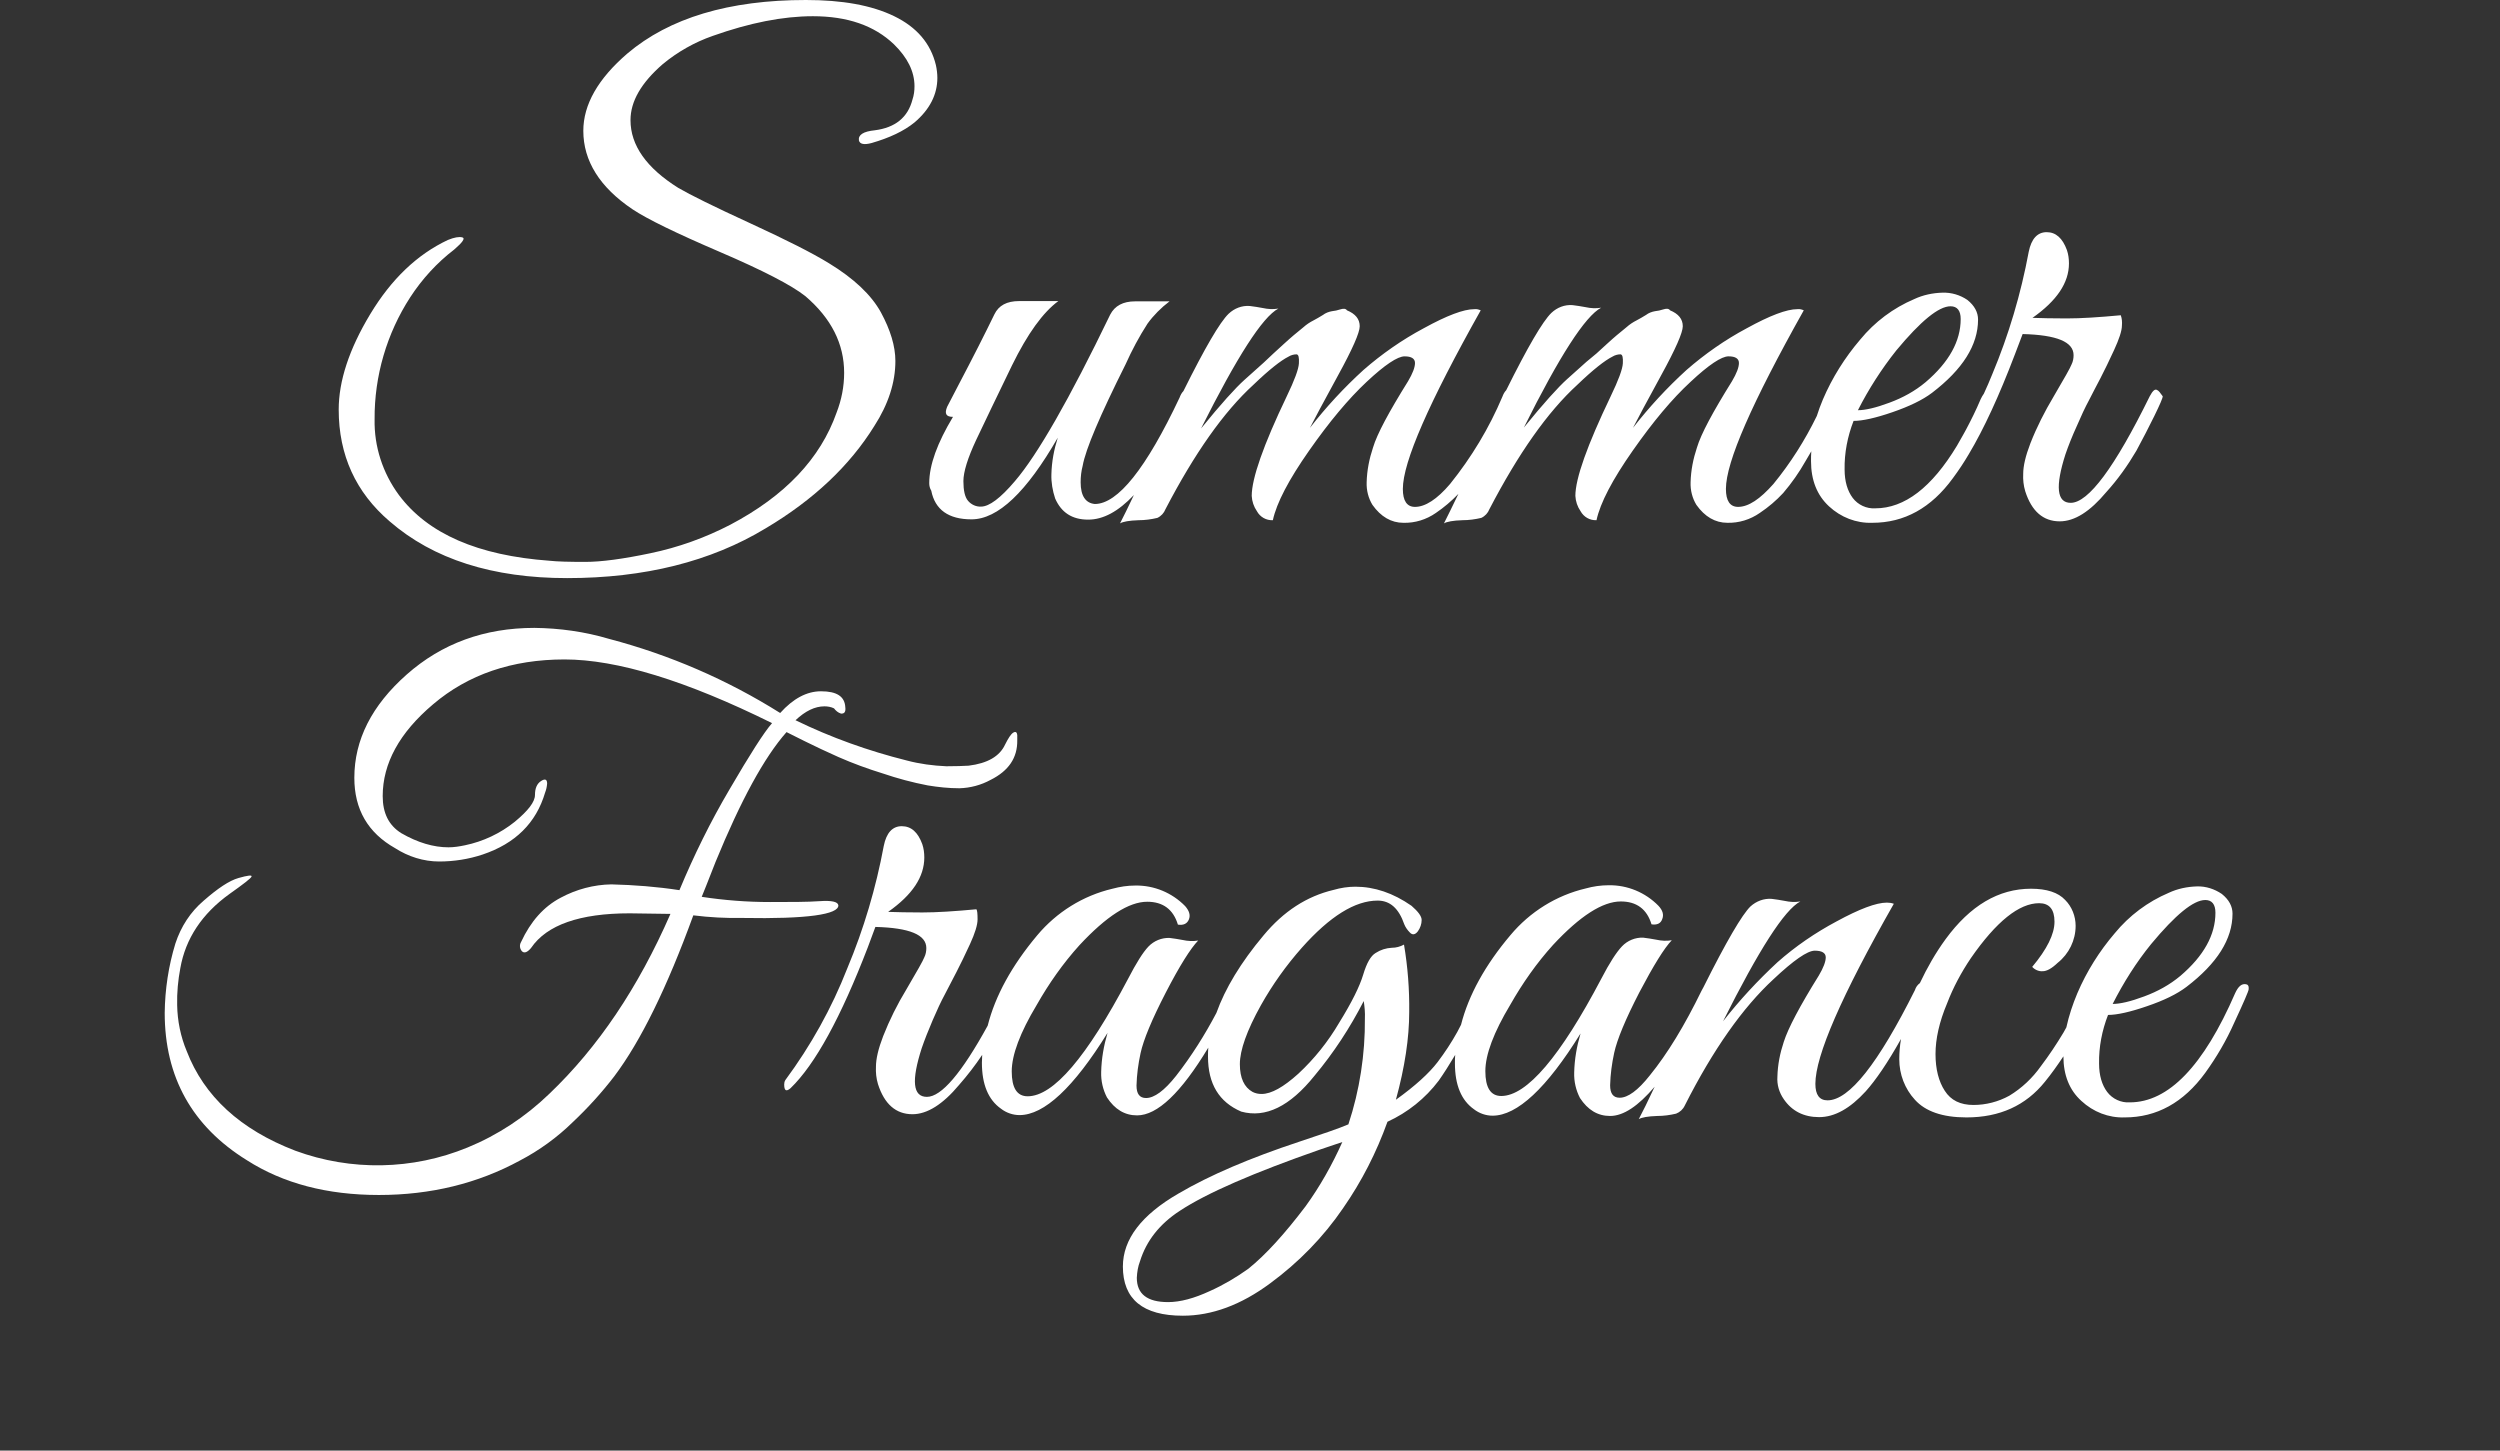
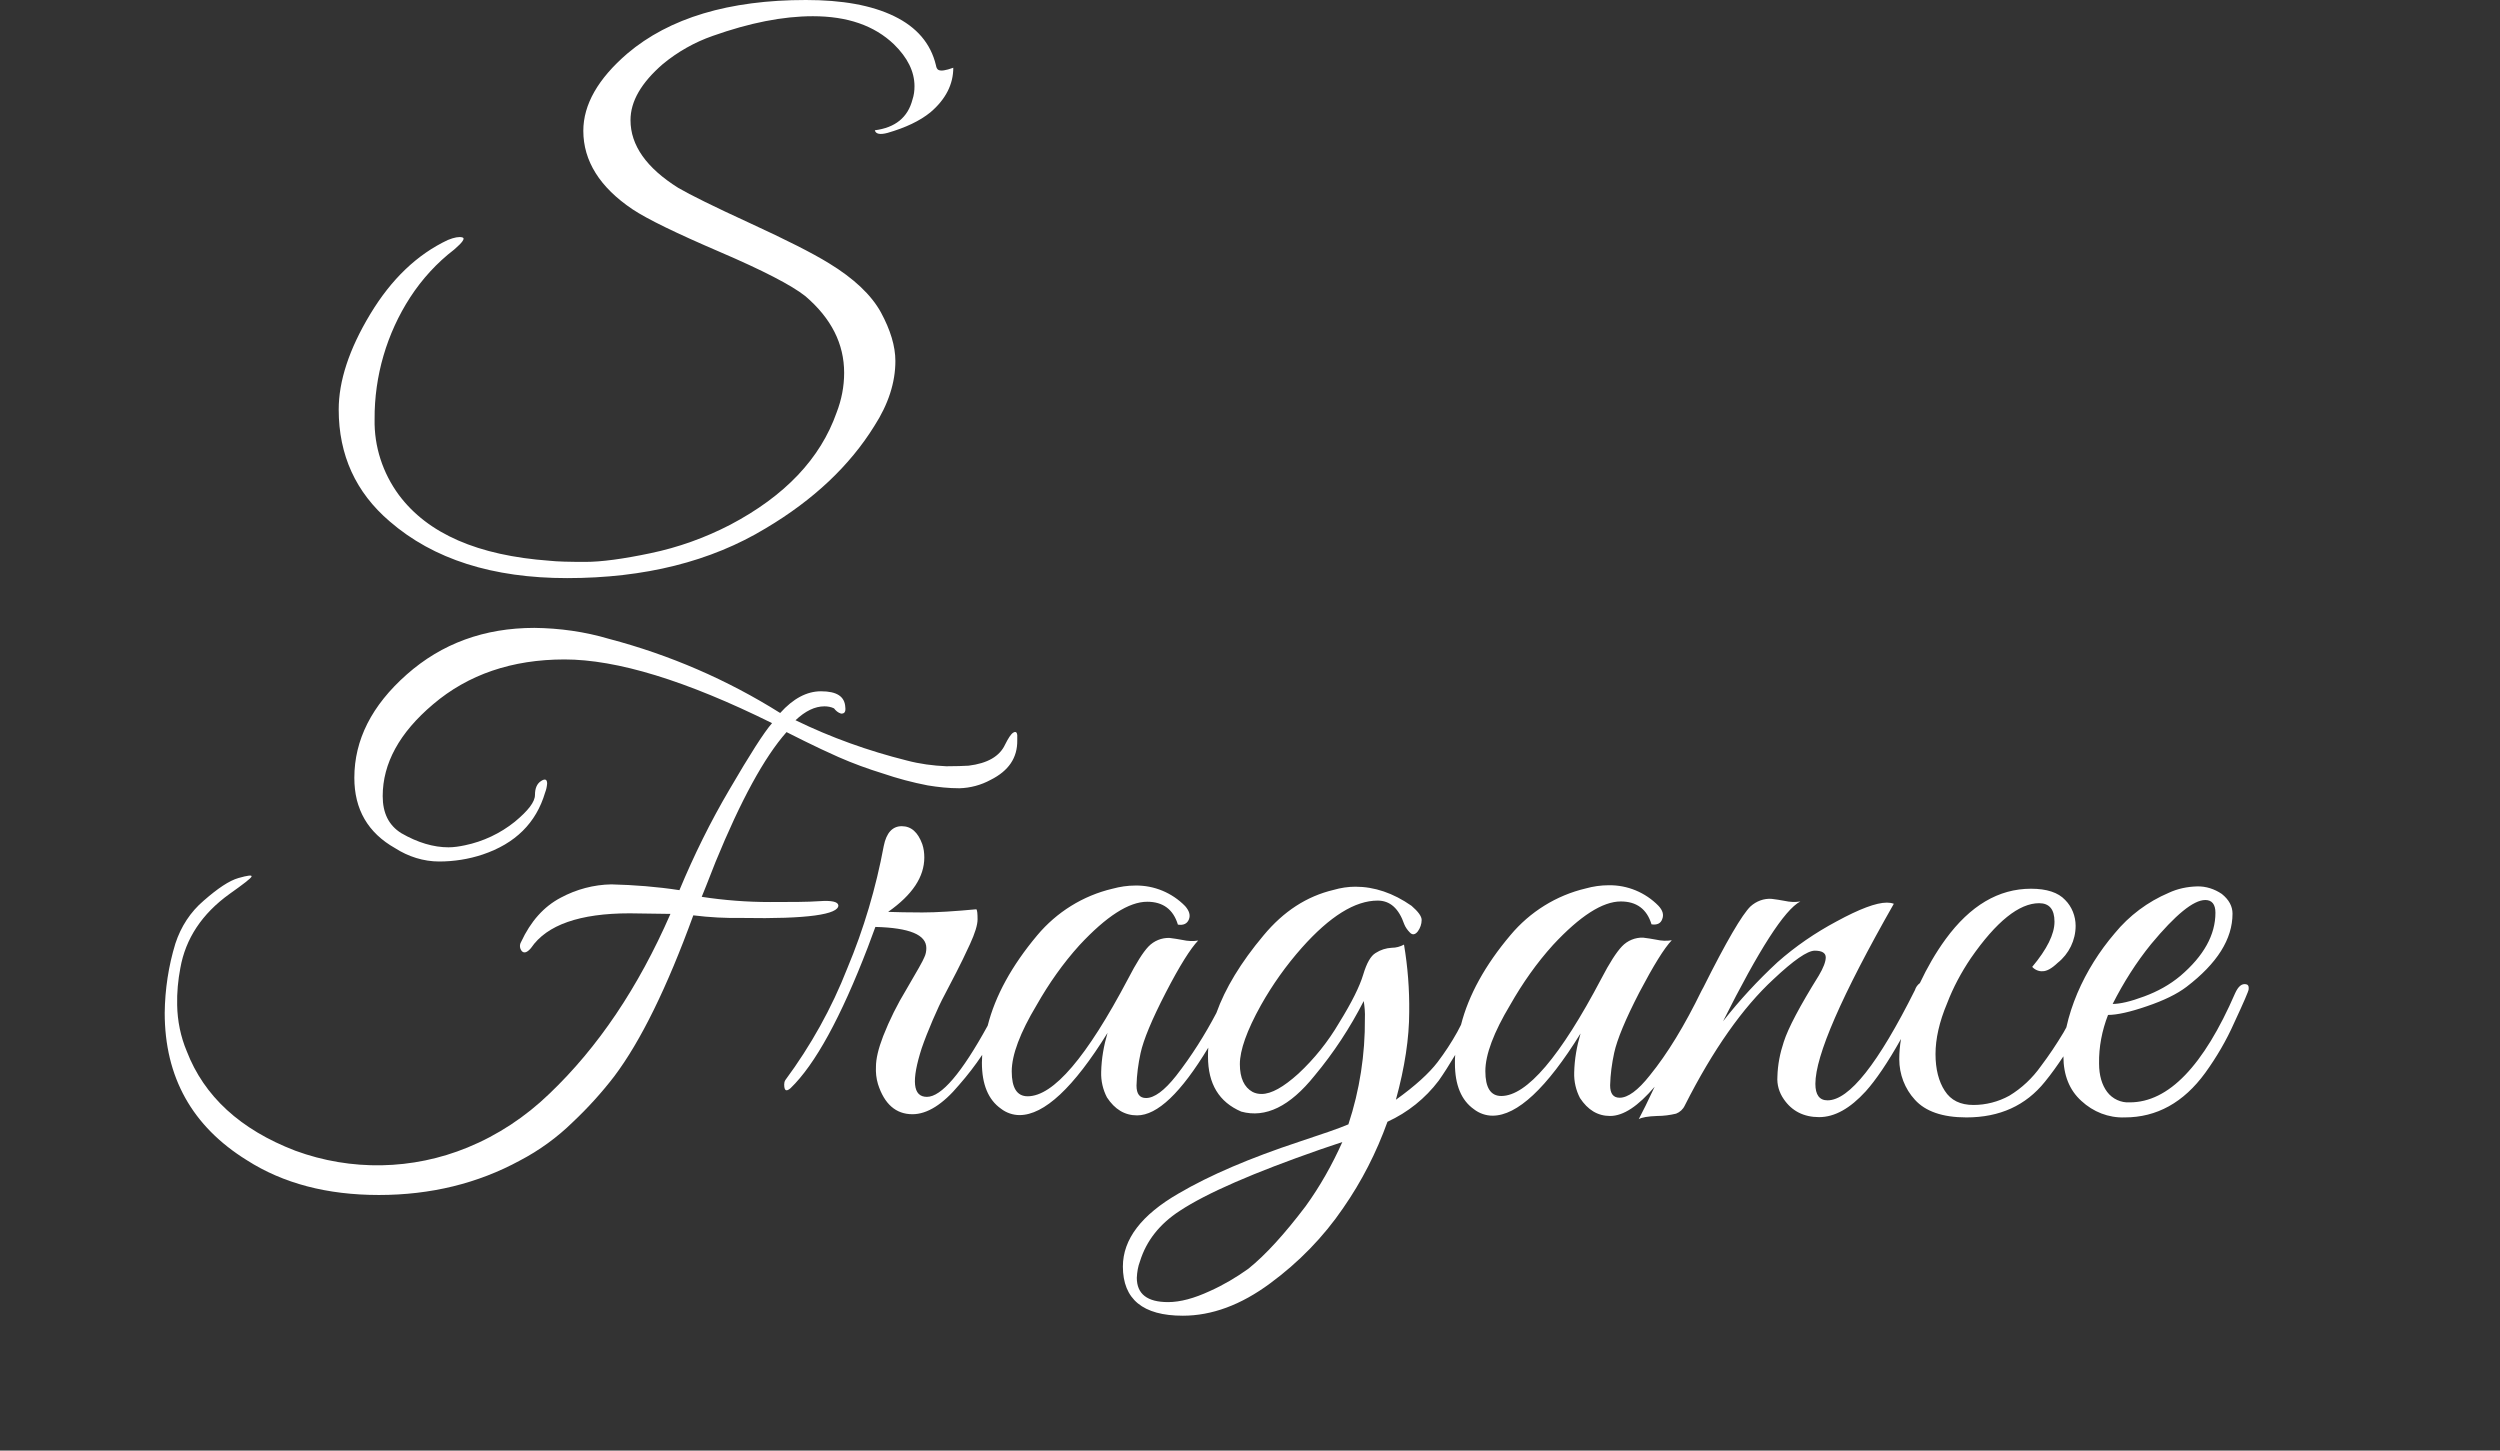
<svg xmlns="http://www.w3.org/2000/svg" version="1.1" id="Capa_1" x="0px" y="0px" viewBox="0 0 863.6 501.1" style="enable-background:new 0 0 863.6 501.1;" xml:space="preserve">
  <rect x="0" y="0" width="863.6" height="501.1" fill="#333333" stroke="none" />
  <style type="text/css">
	.st0{fill:#FFFFFF;}
</style>
  <title>logo-summer</title>
  <g id="Capa_2_1_">
    <g id="Layer_4">
-       <path class="st0" d="M323.3,22.5c-1.8-7.5-6.6-13.1-14.4-16.9S290.9,0,278.4,0c-26.6,0-47.2,6.2-61.7,18.5    c-10.1,8.7-15.2,17.6-15.2,26.7c0,10.4,5.7,19.5,17,27.1c5.1,3.4,15.2,8.3,30.1,14.7c14.9,6.4,24.8,11.5,29.6,15.3    c9,7.7,13.4,16.5,13.4,26.5c0,4.7-0.9,9.3-2.6,13.7c-5.6,15.9-17.8,28.8-36.8,38.8c-8.7,4.5-17.9,7.8-27.5,9.8c-9.5,2-17,3-22.5,3    c-5.5,0-9.7-0.1-12.4-0.4c-24.7-1.8-42-9.3-52-22.7c-5.6-7.6-8.6-16.8-8.4-26.2c-0.1-14.9,4.2-29.6,12.3-42.1    c4.1-6.3,9.2-11.9,15.2-16.5c2.9-2.5,3.9-3.9,2.8-4.2c-1.1-0.3-2.8,0-5,0.9c-10.6,5-19.5,13.5-26.8,25.6s-10.9,23.1-10.9,33    c0,15.7,5.9,28.6,17.6,38.6c15.1,13.1,35.6,19.6,61.3,19.6c26.7,0,49.6-5.7,68.6-17.2c16.5-9.8,29-21.6,37.5-35.3    c4.9-7.6,7.3-15.1,7.3-22.5c0-5.1-1.7-10.7-5-16.8c-3.3-6-9.3-11.7-18-17c-5.7-3.5-14.8-8.1-27.2-13.8    c-12.4-5.7-20.7-9.8-24.8-12.2c-11-6.9-16.5-14.7-16.5-23.4c0-6.5,3.7-12.9,11.2-19.4c5.1-4.2,10.9-7.5,17.2-9.7    c12.7-4.5,24.2-6.8,34.6-6.8c11.9,0,21.2,3.2,28,9.7c4.7,4.6,7.1,9.4,7.1,14.5c0,1.6-0.2,3.1-0.7,4.6c-1.6,6.2-6,9.7-13,10.6    c-4,0.4-5.8,1.6-5.5,3.5c0.3,1.3,1.8,1.6,4.4,0.9c6.2-1.8,11.1-4.1,14.8-7.1c5.3-4.5,7.9-9.7,7.9-15.4    C323.8,25.4,323.6,23.9,323.3,22.5z" />
-       <path class="st0" d="M745.1,134.7c-0.7-0.4-1.5,0.3-2.5,2.2c-12.1,24.6-21.2,36.8-27.3,36.8c-4.8,0-5.4-5.6-1.8-16.8    c1-2.9,2.3-6.2,3.9-9.7c1.5-3.5,2.9-6.5,4.2-8.9c1.2-2.4,2.6-5,4-7.7s3-6,4.7-9.7s2.7-6.6,2.7-8.5c0.1-1.2,0-2.4-0.4-3.5    c-7.5,0.7-13.7,1.1-18.7,1.1c-4.9,0-8.9-0.1-11.8-0.2c8.4-5.9,12.6-12.1,12.6-18.8c0-1.6-0.2-3.1-0.7-4.6c-1.5-4.1-3.8-6.2-7-6.2    c-3.2,0-5.3,2.3-6.2,6.8c-2.7,14.5-6.9,28.7-12.6,42.3c-0.9,2.3-1.9,4.5-2.9,6.7c-0.4,0.6-0.8,1.2-1.1,1.9    c-1.6,3.8-3.3,7.2-5,10.4l-0.6,1.1c-0.2,0.3-0.3,0.6-0.5,0.9c-0.7,1.3-1.4,2.5-2.1,3.7c-8.7,14.4-18.1,21.6-28.2,21.6    c-3,0.2-6-1.2-7.8-3.6c-1.8-2.4-2.8-5.7-2.8-9.8c-0.1-5.7,1-11.4,3.1-16.8c3.1,0,7.6-1,13.4-3s10.4-4.2,13.7-6.7    c10.6-8.1,15.9-16.5,15.9-25.3c0-2.5-1.2-4.8-3.7-6.8c-2.5-1.7-5.5-2.6-8.6-2.5c-3.4,0.1-6.7,0.8-9.7,2.2    c-7.3,3.1-13.7,7.9-18.7,14c-5.3,6.2-9.7,13.2-12.9,20.7c-0.8,1.9-1.5,3.8-2.1,5.7c-4.1,8.4-9.1,16.3-15,23.5    c-4.6,5.2-8.6,7.9-12.2,7.9c-2.8,0-4.2-2.1-4.2-6.2c0-9.3,9-29.8,26.9-61.7c-0.7-0.3-1.4-0.5-2.2-0.4c-3.7,0-9.5,2.2-17.5,6.6    c-7.5,4-14.5,8.9-20.8,14.4c-6.7,6.1-12.9,12.8-18.5,20c1.5-2.9,4.7-9,9.7-18.1c5-9.1,7.5-14.8,7.5-17c0-2.5-1.5-4.3-4.4-5.5    c-0.4-0.6-1.2-0.7-2.4-0.3c-0.9,0.3-1.8,0.5-2.8,0.6c-1.1,0.2-2.2,0.6-3.1,1.3c-1.1,0.7-2.2,1.3-3.3,1.9c-1.2,0.6-2.4,1.4-3.4,2.3    c-1.5,1.2-2.6,2.1-3.4,2.8c-0.8,0.7-2,1.7-3.5,3.1l-3.5,3.2L548,125c-1.5,1.3-3.7,3.3-6.7,6s-8,8.2-14.9,16.7    c12.3-24.7,21.2-38.5,26.7-41.4c-1.8,0.3-3.6,0.2-5.4-0.2c-1.5-0.3-3-0.5-4.5-0.7c-2.7-0.2-5.3,0.8-7.3,2.7    c-3,2.9-8.2,11.8-15.6,26.7c-0.6,0.6-1,1.4-1.3,2.2c-4.6,10.9-10.7,21-18.1,30.2c-4.5,5.3-8.6,7.9-12.1,7.9    c-2.8,0-4.2-2.1-4.2-6.2c0-9.3,9-29.8,26.9-61.7c-0.7-0.3-1.4-0.5-2.2-0.4c-3.7,0-9.5,2.2-17.5,6.6c-7.5,4-14.5,8.9-20.8,14.4    c-6.7,6.1-12.9,12.8-18.5,20c1.5-2.9,4.7-9,9.7-18.1c5-9.1,7.5-14.8,7.5-17c0-2.5-1.5-4.3-4.4-5.5c-0.4-0.6-1.2-0.7-2.4-0.3    c-0.9,0.3-1.8,0.5-2.8,0.6c-1.1,0.2-2.2,0.6-3.1,1.3c-1.1,0.7-2.2,1.3-3.3,1.9c-1.2,0.6-2.4,1.4-3.4,2.3c-1.5,1.2-2.6,2.1-3.4,2.8    c-0.8,0.7-2,1.7-3.5,3.1l-3.5,3.2l-3.4,3.2c-1.5,1.3-3.7,3.3-6.7,6c-3,2.7-8,8.2-14.9,16.7c12.4-24.7,21.2-38.5,26.7-41.4    c-1.8,0.3-3.6,0.2-5.4-0.2c-1.5-0.3-3-0.5-4.5-0.7c-2.7-0.2-5.3,0.8-7.3,2.7c-3,2.9-8.2,11.8-15.6,26.7c-0.6,0.6-1,1.4-1.3,2.2    c-11.6,24.6-21.4,36.8-29.3,36.8c-3.2-0.3-4.9-2.8-4.9-7.5c0-1.9,0.2-3.8,0.7-5.7c1-5.7,6-17.4,14.8-35c2.2-4.9,4.7-9.6,7.6-14.1    c2.1-2.9,4.7-5.5,7.6-7.7h-11.9c-4.1,0-7,1.5-8.6,4.6c-14.1,29.2-25.1,48.4-32.9,57.5c-5,5.9-8.9,8.8-11.7,8.8    c-1.7,0.1-3.4-0.7-4.5-2c-1.1-1.3-1.6-3.6-1.6-6.8s1.5-8,4.4-14.2c2.9-6.2,7.1-14.8,12.4-25.8c5.4-11,10.7-18.3,16-22.2h-13.5    c-4.3,0-7.1,1.5-8.6,4.6c-3.2,6.6-7.3,14.7-12.3,24.2l-4,7.7c-1,2.4-0.4,3.5,2,3.5c-5.4,9-8.2,16.6-8.2,22.9    c0,0.9,0.2,1.8,0.7,2.6c1.3,6.6,6,9.9,13.9,9.9c9.1,0,19-9.4,29.8-28.2c-1.3,4.1-2.1,8.3-2.2,12.6c-0.1,2.8,0.4,5.7,1.3,8.4    c2.1,4.8,5.8,7.3,11.4,7.3c5.2,0,10.4-2.8,15.8-8.5c-2,4.2-3.6,7.5-4.8,9.8c1-0.6,3.2-1,6.4-1.1c2.2,0,4.4-0.3,6.5-0.8    c1.3-0.6,2.3-1.7,2.8-3c10-19.2,20.1-33.6,30.4-43c5.4-5.2,9.5-8.4,12.1-9.7c0.8-0.5,1.8-0.8,2.8-0.8c0.7,0.1,0.9,1.1,0.8,3.1    s-1.5,5.8-4.2,11.4c-8.1,16.9-12.1,28.4-12.1,34.4c0.1,1.9,0.7,3.7,1.8,5.3c1.1,2,3.2,3.2,5.5,3.1c1.3-6,5.5-14,12.5-24    c7-10,13.6-17.9,19.9-23.8c6.3-5.9,10.7-8.8,13.1-8.8c2.4,0,3.6,0.8,3.6,2.3s-0.8,3.6-2.4,6.3c-6.6,10.6-10.7,18.2-12.1,22.9    c-1.3,3.9-2.1,7.9-2.2,12c-0.1,2.8,0.6,5.5,2,7.8c2.9,4.1,6.5,6.2,10.7,6.2c4,0.1,7.9-1.1,11.2-3.4c2.8-1.9,5.4-4.1,7.8-6.6    c-2.1,4.4-3.8,7.8-5,10.2c1-0.6,3.2-1,6.4-1.1c2.2,0,4.4-0.3,6.5-0.8c1.3-0.6,2.3-1.7,2.8-3c10-19.2,20.1-33.6,30.4-43    c5.4-5.2,9.5-8.4,12.1-9.7c0.8-0.5,1.8-0.8,2.8-0.8c0.7,0.1,0.9,1.1,0.8,3.1s-1.5,5.8-4.2,11.4c-8.1,16.9-12.2,28.4-12.2,34.4    c0.1,1.9,0.7,3.7,1.8,5.3c1.1,2,3.2,3.2,5.5,3.1c1.3-6,5.5-14,12.5-24s13.6-17.9,20-23.8c6.3-5.9,10.7-8.8,13.1-8.8    c2.4,0,3.6,0.8,3.6,2.3s-0.8,3.6-2.4,6.3c-6.6,10.6-10.7,18.2-12.1,22.9c-1.3,3.9-2.1,7.9-2.2,12c-0.1,2.8,0.6,5.5,2,7.8    c2.9,4.1,6.5,6.2,10.7,6.2c4,0.1,7.9-1.1,11.2-3.4c3-2,5.7-4.3,8.1-6.9c2.9-3.4,5.5-7.1,7.7-11l2-3.4c-0.1,1.1-0.1,2.3-0.1,3.4    c0,6.6,2.1,11.8,6.2,15.6c4.1,3.8,9.4,5.9,15,5.7c11,0,20.3-5.1,27.8-15.4c2-2.7,3.8-5.4,5.5-8.3c5.2-8.7,10.5-20.2,15.9-34.4    l2.7-7.1c11.8,0.3,17.6,2.7,17.6,7.3c0,1.1-0.2,2.2-0.7,3.2c-0.4,1.1-2.5,4.8-6.2,11.1c-3.1,5.2-5.8,10.5-8,16.1    c-1.7,4.4-2.5,7.9-2.5,10.6c-0.1,2,0.1,4,0.7,6c2.2,6.9,6.2,10.4,11.9,10.4c5.2,0,10.5-3.4,16.1-10.1c4-4.4,7.4-9.2,10.4-14.3    c2.2-4.1,4.3-8.1,6.2-12s2.9-6.2,2.9-6.8C746.2,135.7,745.8,135,745.1,134.7z M655.1,121c8.4-10.1,14.6-15.2,18.7-15.2    c2.3,0,3.5,1.5,3.5,4.4c0,7.6-4,14.9-12.1,21.8c-3.7,3.1-7.9,5.4-12.5,7.1c-4.8,1.8-8.4,2.6-10.9,2.6    C645.5,134.4,650,127.4,655.1,121L655.1,121z" />
+       <path class="st0" d="M323.3,22.5c-1.8-7.5-6.6-13.1-14.4-16.9S290.9,0,278.4,0c-26.6,0-47.2,6.2-61.7,18.5    c-10.1,8.7-15.2,17.6-15.2,26.7c0,10.4,5.7,19.5,17,27.1c5.1,3.4,15.2,8.3,30.1,14.7c14.9,6.4,24.8,11.5,29.6,15.3    c9,7.7,13.4,16.5,13.4,26.5c0,4.7-0.9,9.3-2.6,13.7c-5.6,15.9-17.8,28.8-36.8,38.8c-8.7,4.5-17.9,7.8-27.5,9.8c-9.5,2-17,3-22.5,3    c-5.5,0-9.7-0.1-12.4-0.4c-24.7-1.8-42-9.3-52-22.7c-5.6-7.6-8.6-16.8-8.4-26.2c-0.1-14.9,4.2-29.6,12.3-42.1    c4.1-6.3,9.2-11.9,15.2-16.5c2.9-2.5,3.9-3.9,2.8-4.2c-1.1-0.3-2.8,0-5,0.9c-10.6,5-19.5,13.5-26.8,25.6s-10.9,23.1-10.9,33    c0,15.7,5.9,28.6,17.6,38.6c15.1,13.1,35.6,19.6,61.3,19.6c26.7,0,49.6-5.7,68.6-17.2c16.5-9.8,29-21.6,37.5-35.3    c4.9-7.6,7.3-15.1,7.3-22.5c0-5.1-1.7-10.7-5-16.8c-3.3-6-9.3-11.7-18-17c-5.7-3.5-14.8-8.1-27.2-13.8    c-12.4-5.7-20.7-9.8-24.8-12.2c-11-6.9-16.5-14.7-16.5-23.4c0-6.5,3.7-12.9,11.2-19.4c5.1-4.2,10.9-7.5,17.2-9.7    c12.7-4.5,24.2-6.8,34.6-6.8c11.9,0,21.2,3.2,28,9.7c4.7,4.6,7.1,9.4,7.1,14.5c0,1.6-0.2,3.1-0.7,4.6c-1.6,6.2-6,9.7-13,10.6    c0.3,1.3,1.8,1.6,4.4,0.9c6.2-1.8,11.1-4.1,14.8-7.1c5.3-4.5,7.9-9.7,7.9-15.4    C323.8,25.4,323.6,23.9,323.3,22.5z" />
      <path class="st0" d="M289.6,312.7c-0.2-1.2-2.3-1.7-6.5-1.4s-9.9,0.3-17.1,0.3c-7.9,0-15.8-0.6-23.6-1.8c0.4-1,2.1-5.1,4.8-12.1    c8.7-21.2,16.8-36.1,24.5-44.8l6.2,3.1c3.8,1.9,7.7,3.7,11.7,5.5c5,2.2,10.2,4.1,15.4,5.7c5,1.7,10.2,3.1,15.4,4.1    c3.6,0.6,7.3,1,11,1c3.8-0.1,7.5-1.1,10.8-2.9c6.2-3.1,9.3-7.6,9.2-13.7v-1.8c-0.1-1-0.6-1.3-1.4-0.8s-1.7,1.9-2.8,4.1    c-1.9,4.1-6.1,6.5-12.6,7.3c-1.8,0.1-4.3,0.2-7.7,0.2c-4.6-0.2-9.2-0.8-13.7-2c-13.2-3.3-26.1-7.9-38.4-13.9    c3.4-3.2,6.7-4.8,10-4.8c1.1,0,2.3,0.2,3.3,0.7c0.6,0.8,1.4,1.5,2.4,1.8c1.2,0.1,1.7-0.6,1.5-2.2c-0.2-3.7-2.9-5.5-8.4-5.5    c-4.9,0-9.6,2.5-14.1,7.5c-18.3-11.5-38.2-20.1-59.1-25.6c-8.4-2.5-17.1-3.7-25.8-3.8c-17.3,0-32,5.4-44.1,16.1    s-18.1,22.6-18.1,35.7c0,10.9,4.7,19,14.1,24.3c4.5,2.9,9.8,4.6,15.2,4.6c5.1,0,10.2-0.8,15-2.4c11.3-3.8,18.5-10.9,21.6-21.4    c0.4-1,0.6-2,0.7-3.1c0-1.5-0.7-1.8-2.1-0.9s-2.1,2.5-2.1,4.8c0,2.4-2.3,5.4-7,9.3c-5,4-10.9,6.8-17.2,8.1    c-1.9,0.4-3.8,0.7-5.7,0.7c-5.1,0-10.6-1.6-16.3-4.9c-4.3-2.7-6.4-6.9-6.4-12.8c0-11.3,5.8-21.9,17.4-31.7    c12.1-10.3,27.3-15.5,45.4-15.5c18.1,0,42,7.3,71.7,22c-2.8,3.2-7.7,10.9-14.7,22.9c-6.6,11.2-12.3,22.8-17.3,34.8    c-7.8-1.2-15.6-1.8-23.5-2c-6.1,0.1-12.1,1.7-17.5,4.6c-5.9,3.1-10.4,8.2-13.7,15.3c-0.6,1-0.5,2.3,0.3,3.2    c0.8,0.8,1.9,0.4,3.2-1.2c5.4-7.9,16.8-11.9,34-11.9l14.1,0.2c-11.1,25.4-25,46.1-41.9,62.2c-8.2,7.9-17.7,14.2-28.2,18.5    c-19,7.8-40.2,8.2-59.5,1.1c-19-7.3-31.5-18.8-37.5-34.4c-2.1-5-3.2-10.4-3.3-15.9c-0.1-4.3,0.3-8.6,1.1-12.8    c1.8-10.1,7.4-18.7,17-25.6c4.8-3.4,7.4-5.4,7.6-6c0.2-0.6-1.3-0.4-4.5,0.5c-3.2,0.9-7.2,3.6-12,7.8c-4.6,3.9-7.9,9-9.8,14.8    c-2.4,7.8-3.6,15.9-3.7,24c0,22.2,9.5,39.2,28.4,50.9c12.5,8,27.7,12,45.6,12s34.2-4,48.7-11.9c6.7-3.5,12.9-8,18.3-13.3    c5.2-4.9,10-10.2,14.3-15.8c9.1-12.1,18.2-30.6,27.3-55.6c5.6,0.7,11.3,1,17,0.9C278.8,317.5,289.8,315.9,289.6,312.7z" />
      <path class="st0" d="M775.9,340c-1.5-0.3-2.7,0.7-3.8,3.1c-10.9,25.1-23,37.7-36.4,37.7c-3,0.2-6-1.2-7.8-3.6    c-1.8-2.4-2.8-5.7-2.8-9.8c-0.1-5.7,1-11.4,3.1-16.8c3.1,0,7.6-1,13.4-3c5.9-2,10.4-4.2,13.7-6.7c10.6-8.1,15.9-16.5,15.9-25.3    c0-2.5-1.2-4.8-3.7-6.8c-2.5-1.7-5.5-2.7-8.6-2.6c-3.4,0.1-6.7,0.8-9.7,2.2c-7.3,3.1-13.7,7.9-18.7,14    c-5.3,6.2-9.7,13.2-12.9,20.7c-1.6,3.8-2.9,7.7-3.8,11.8c-0.3,0.6-0.7,1.2-1,1.8c-2.4,4-5,7.9-7.8,11.6    c-2.9,4.1-6.6,7.6-10.9,10.2c-3.8,2.1-8.1,3.2-12.4,3.2c-4.5,0-7.8-1.6-9.9-4.9c-2.1-3.2-3.2-7.5-3.2-12.7c0-5.2,1.3-11.1,4-17.5    c2.1-5.5,4.9-10.7,8.2-15.6c8.8-12.7,16.7-19,23.6-19c3.5,0,5.3,2.1,5.3,6.4s-2.6,9.5-7.7,15.6c0.9,1,2.3,1.6,3.6,1.5    c1.4,0,3.1-0.9,5.2-2.9c3.9-3.1,6.2-7.8,6.2-12.8c0-3.3-1.3-6.6-3.6-8.9c-2.4-2.6-6.4-3.9-11.8-3.9c-11.2,0-21,5.8-29.5,17.4    c-3.5,4.8-6.4,9.9-8.9,15.2c-0.8,0.6-1.4,1.4-1.7,2.4c-12.7,25.4-22.7,38.1-30.2,38.1c-2.8,0-4.2-1.9-4.2-5.7    c0-9.7,9-30.4,27.1-62.2c-0.8-0.3-1.6-0.4-2.4-0.4c-3.7,0-9.5,2.2-17.4,6.5c-7.3,3.9-14.2,8.6-20.4,14.1    c-6.8,6.3-13.1,13.1-18.8,20.4c12.4-24.7,21.2-38.5,26.7-41.4c-1.8,0.3-3.6,0.2-5.4-0.2c-1.5-0.3-3-0.5-4.5-0.7    c-2.7-0.2-5.3,0.8-7.3,2.6c-2.9,2.8-8.4,12.2-16.3,28c-0.2,0.3-0.4,0.7-0.6,1.1c-5.9,12.1-11.8,21.8-17.9,29.3    c-4.1,5.2-7.6,7.7-10.4,7.7c-2.2,0-3.3-1.4-3.3-4.3c0.1-3.8,0.6-7.5,1.4-11.2c1-4.6,3.9-11.6,8.7-20.9c4.9-9.3,8.6-15.3,11.2-18    c-1.8,0.3-3.6,0.2-5.4-0.2c-1.5-0.3-3-0.5-4.5-0.7c-2.7-0.1-5.4,1-7.3,3c-1.9,2-4.3,5.7-7.1,11.1c-14.2,27-25.8,40.6-34.6,40.6    c-3.7,0-5.5-2.9-5.5-8.6s2.9-13.4,8.6-22.9c4.2-7.4,9.1-14.4,14.8-20.7c9.3-10,17.1-15,23.4-15c5.4,0,9,2.6,10.6,7.9    c1.9,0.3,3.2-0.3,3.7-1.8c0.6-1.5,0.2-3-1.3-4.6c-4.5-4.6-10.7-7.2-17.2-7.1c-2.7,0-5.4,0.4-7.9,1.1c-10.2,2.4-19.3,8.1-26,16.1    c-8.8,10.4-14.5,20.8-17.1,31c-0.4,0.8-0.9,1.7-1.3,2.5c-2,3.6-4.3,7.1-6.8,10.4c-2.9,3.8-7.7,8.2-14.4,13    c3.1-11.3,4.6-21.4,4.6-30.3c0.1-7.8-0.5-15.6-1.8-23.3c-1.3,0.7-2.7,1.1-4.2,1.1c-2,0.1-3.9,0.7-5.6,1.8c-1.7,1-3.1,3.5-4.3,7.5    c-1.2,4-3.9,9.5-8.3,16.6c-3.8,6.5-8.6,12.5-14.1,17.6c-5.1,4.6-9.3,7-12.7,7c-1.1,0-2.1-0.2-3.1-0.7c-2.9-1.6-4.4-4.8-4.4-9.6    s2.4-11.6,7.3-20.4c4-7.1,8.7-13.7,14.1-19.8c9.7-10.9,18.4-16.3,26.2-16.3c4.3,0,7.3,2.7,9.2,8.2c0.4,1,1.1,2,1.9,2.8    c0.9,1,1.9,0.8,2.8-0.4c0.8-1.1,1.3-2.5,1.3-3.9c0-1.3-1.2-2.9-3.5-4.9c-6.3-4.4-12.8-6.6-19.4-6.6c-2.5,0-5.1,0.4-7.5,1.1    c-9.3,2.2-17.3,7.4-24.2,15.7c-7.9,9.4-13.3,18.4-16.3,26.8c-4,7.6-8.6,14.9-13.9,21.7c-4.1,5.2-7.6,7.7-10.4,7.7    c-2.2,0-3.3-1.4-3.3-4.3c0.1-3.8,0.6-7.5,1.4-11.2c1-4.6,3.9-11.6,8.7-20.9c4.8-9.3,8.6-15.3,11.2-18c-1.8,0.3-3.6,0.2-5.4-0.2    c-1.5-0.3-3-0.5-4.5-0.7c-2.7-0.1-5.4,1-7.3,3c-1.9,2-4.2,5.7-7,11.1c-14.3,27.1-25.8,40.6-34.7,40.6c-3.7,0-5.5-2.9-5.5-8.6    s2.9-13.4,8.6-22.9c4.2-7.4,9.1-14.4,14.8-20.7c9.3-10,17.1-15,23.4-15c5.4,0,9,2.6,10.6,7.9c1.9,0.3,3.2-0.3,3.8-1.8    c0.6-1.5,0.1-3-1.3-4.6c-4.5-4.6-10.7-7.2-17.2-7.1c-2.7,0-5.3,0.4-7.9,1.1c-10.2,2.4-19.3,8.1-26,16.1    c-8.8,10.5-14.5,20.9-17.1,31.2c-9,16.4-16,24.6-21,24.6c-4.9,0-5.4-5.6-1.8-16.8c1-2.9,2.3-6.2,3.8-9.7c1.5-3.5,2.9-6.5,4.2-8.9    l4-7.7c1.4-2.7,3-6,4.7-9.7c1.7-3.7,2.6-6.6,2.6-8.5c0-1.9-0.1-3.1-0.4-3.5c-7.5,0.7-13.8,1.1-18.7,1.1s-8.9-0.1-11.8-0.2    c8.4-5.9,12.5-12.1,12.5-18.8c0-1.6-0.2-3.1-0.7-4.6c-1.5-4.1-3.8-6.2-7.1-6.2c-3.2,0-5.3,2.3-6.2,6.8    c-2.7,14.5-6.9,28.7-12.6,42.3c-5.4,13.8-12.6,26.7-21.4,38.6c-0.3,0.5-0.4,1-0.4,1.5c0,2.2,0.7,2.6,2.2,1.3    c8.5-8.2,17.4-24.5,26.7-48.7l2.6-7c11.8,0.3,17.6,2.7,17.6,7.3c0,1.1-0.2,2.2-0.7,3.2c-0.4,1.1-2.5,4.8-6.2,11.1    c-3.1,5.1-5.8,10.5-8,16.1c-1.7,4.4-2.5,7.9-2.5,10.6c-0.1,2,0.1,4,0.7,6c2.2,6.9,6.2,10.4,11.9,10.4c5.1,0,10.5-3.4,16.1-10.1    c2.9-3.3,5.6-6.8,8-10.4c0,0.9-0.1,1.8-0.1,2.7c0,7.5,2.2,12.8,6.6,15.9c1.8,1.4,4.1,2.2,6.4,2.2c8.5,0,18.7-9.5,30.4-28.4    c-1.3,4.4-2.1,8.9-2.2,13.5c-0.1,3.1,0.6,6.1,2,8.8c2.7,4.1,6.1,6.2,10.4,6.2c7,0,15.2-7.8,24.6-23.4c-0.1,1-0.1,2.1-0.1,3.1    c0,9.4,3.8,15.7,11.5,19c8.4,2.3,16.8-1.8,25.3-12.4c6.6-7.9,12.3-16.6,17-25.8c0.3,2,0.5,4,0.4,6c0.1,12.4-1.8,24.8-5.7,36.6    c-3.5,1.5-9.2,3.4-17,6c-16.9,5.6-30.8,11.5-41.7,17.9c-12.8,7.4-19.2,15.8-19.2,25.2c0,11.3,6.9,17,20.7,17    c10,0,20.1-3.7,30.2-11.2c9.8-7.2,18.4-16,25.2-26c6.4-9.2,11.5-19.2,15.3-29.8c7-3.2,13.1-8.1,17.7-14.2c1.7-2.4,3.6-5.4,5.7-8.9    c-0.1,1-0.1,1.9-0.1,2.9c0,7.5,2.2,12.8,6.6,15.9c1.8,1.4,4.1,2.2,6.4,2.2c8.5,0,18.7-9.5,30.4-28.4c-1.3,4.4-2.1,8.9-2.2,13.5    c-0.1,3.1,0.6,6.1,2,8.8c2.7,4.1,6.1,6.2,10.4,6.2c4.6,0,9.7-3.4,15.4-10.1c-2.4,5.1-4.2,8.8-5.5,11.2c1-0.6,3.2-1,6.4-1.1    c2.2,0,4.4-0.3,6.5-0.8c1.3-0.5,2.4-1.5,3-2.8c9.8-19.4,20.1-33.9,30.6-43.6c7-6.6,11.8-9.9,14.3-9.9c2.5,0,3.8,0.8,3.8,2.3    s-0.8,3.6-2.4,6.3c-6.6,10.6-10.6,18.2-12.1,22.9c-1.3,3.9-2.1,7.9-2.2,12c-0.2,2.8,0.6,5.5,2.2,7.8c2.8,4.1,6.9,6.2,12.2,6.2    c5.4,0,10.7-3,16.1-8.9c3.5-3.9,7.6-9.9,12.2-18.1c-0.4,2.3-0.6,4.7-0.6,7c0,5.2,1.9,10.2,5.4,14c3.6,4,9.5,6.1,17.8,6.1    c11.5,0,20.5-4.1,27.1-12.3c2.3-2.8,4.4-5.8,6.4-8.8c0,6.5,2.1,11.7,6.2,15.4c4.1,3.8,9.4,5.9,15,5.7c11,0,20.3-5.1,27.8-15.4    c3.9-5.4,7.3-11.2,10-17.3c3.3-7.1,5-11,5-11.6C776.9,340.6,776.5,340.1,775.9,340C775.9,340,775.9,340,775.9,340z M743.1,326.1    c8.4-10.1,14.6-15.2,18.7-15.2c2.3,0,3.5,1.5,3.5,4.4c0,7.6-4,14.9-12.1,21.8c-3.7,3.1-7.9,5.4-12.5,7.1    c-4.8,1.8-8.4,2.6-10.9,2.6C733.5,339.5,737.9,332.5,743.1,326.1z M451,416.7c-7.2,9.5-13.8,16.8-19.8,21.6    c-4.2,3-8.6,5.6-13.3,7.7c-5.4,2.5-10.2,3.8-14.4,3.8c-7.2,0-10.8-2.8-10.8-8.4c0.1-2,0.4-3.9,1.1-5.7c2.2-7.1,6.8-12.9,13.7-17.4    c9.4-6.2,25.6-13.2,48.5-21.2l7.7-2.6C460.2,402.3,456,409.8,451,416.7L451,416.7z" />
    </g>
  </g>
</svg>